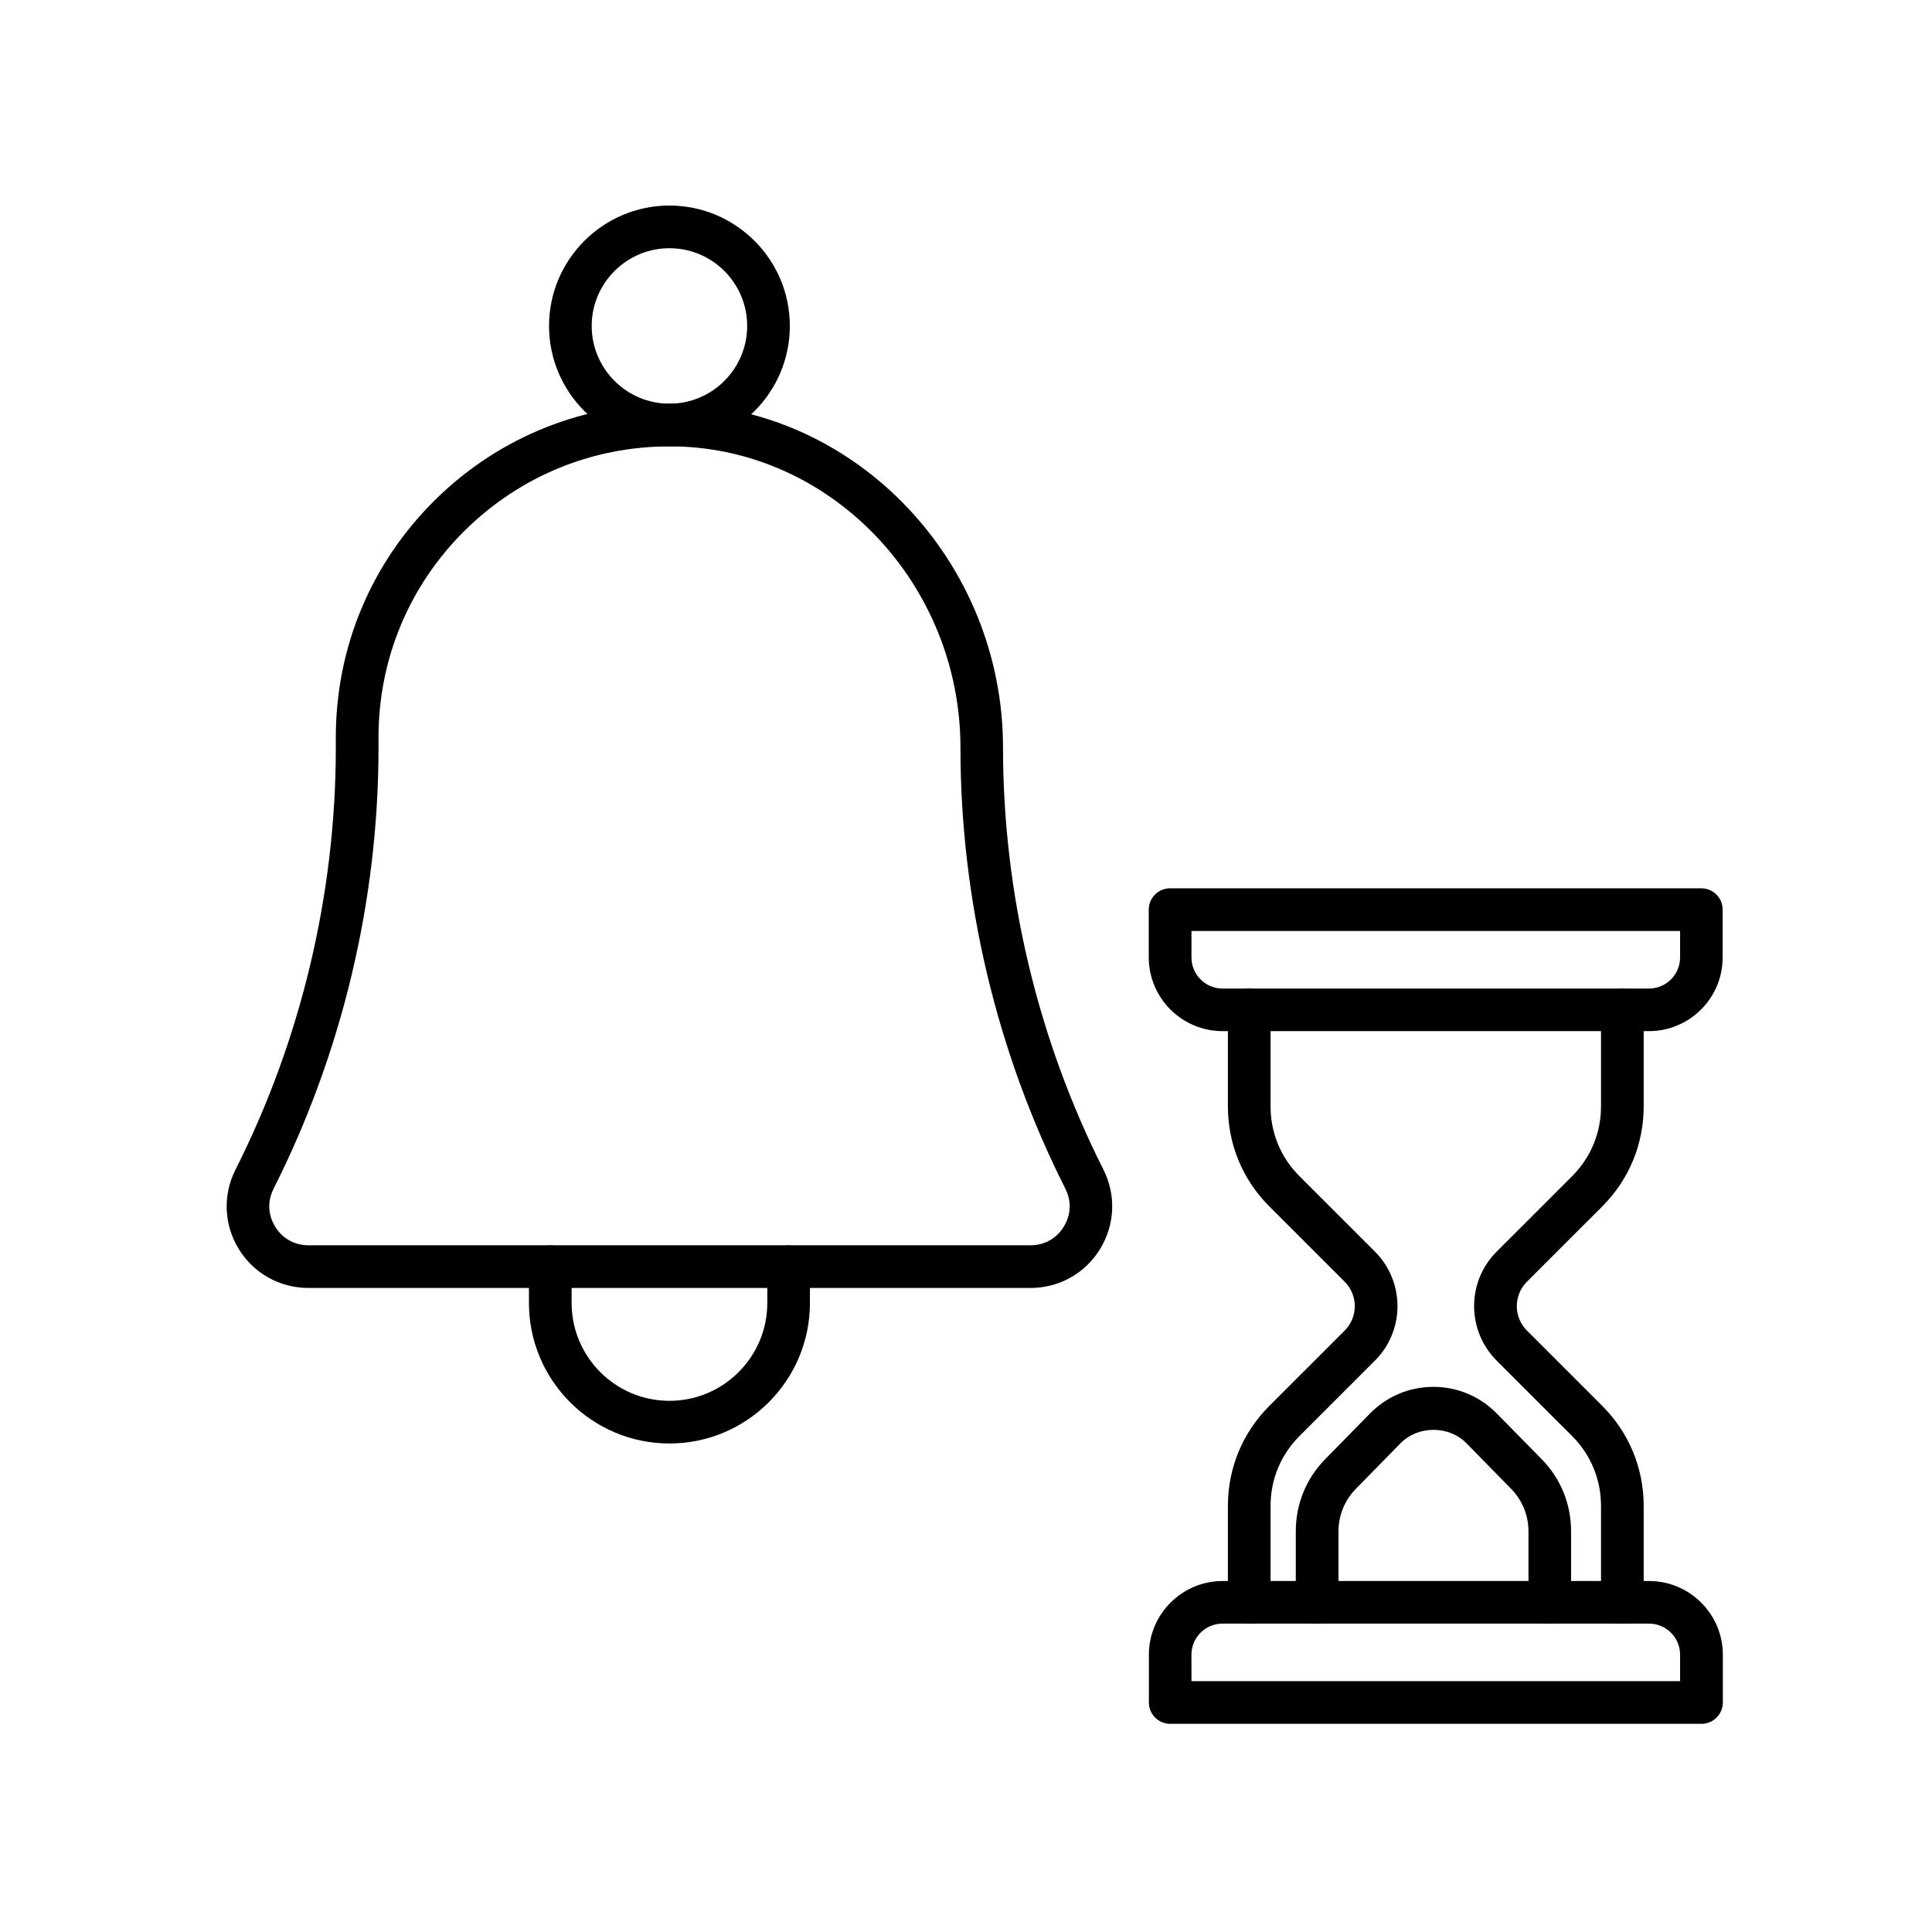
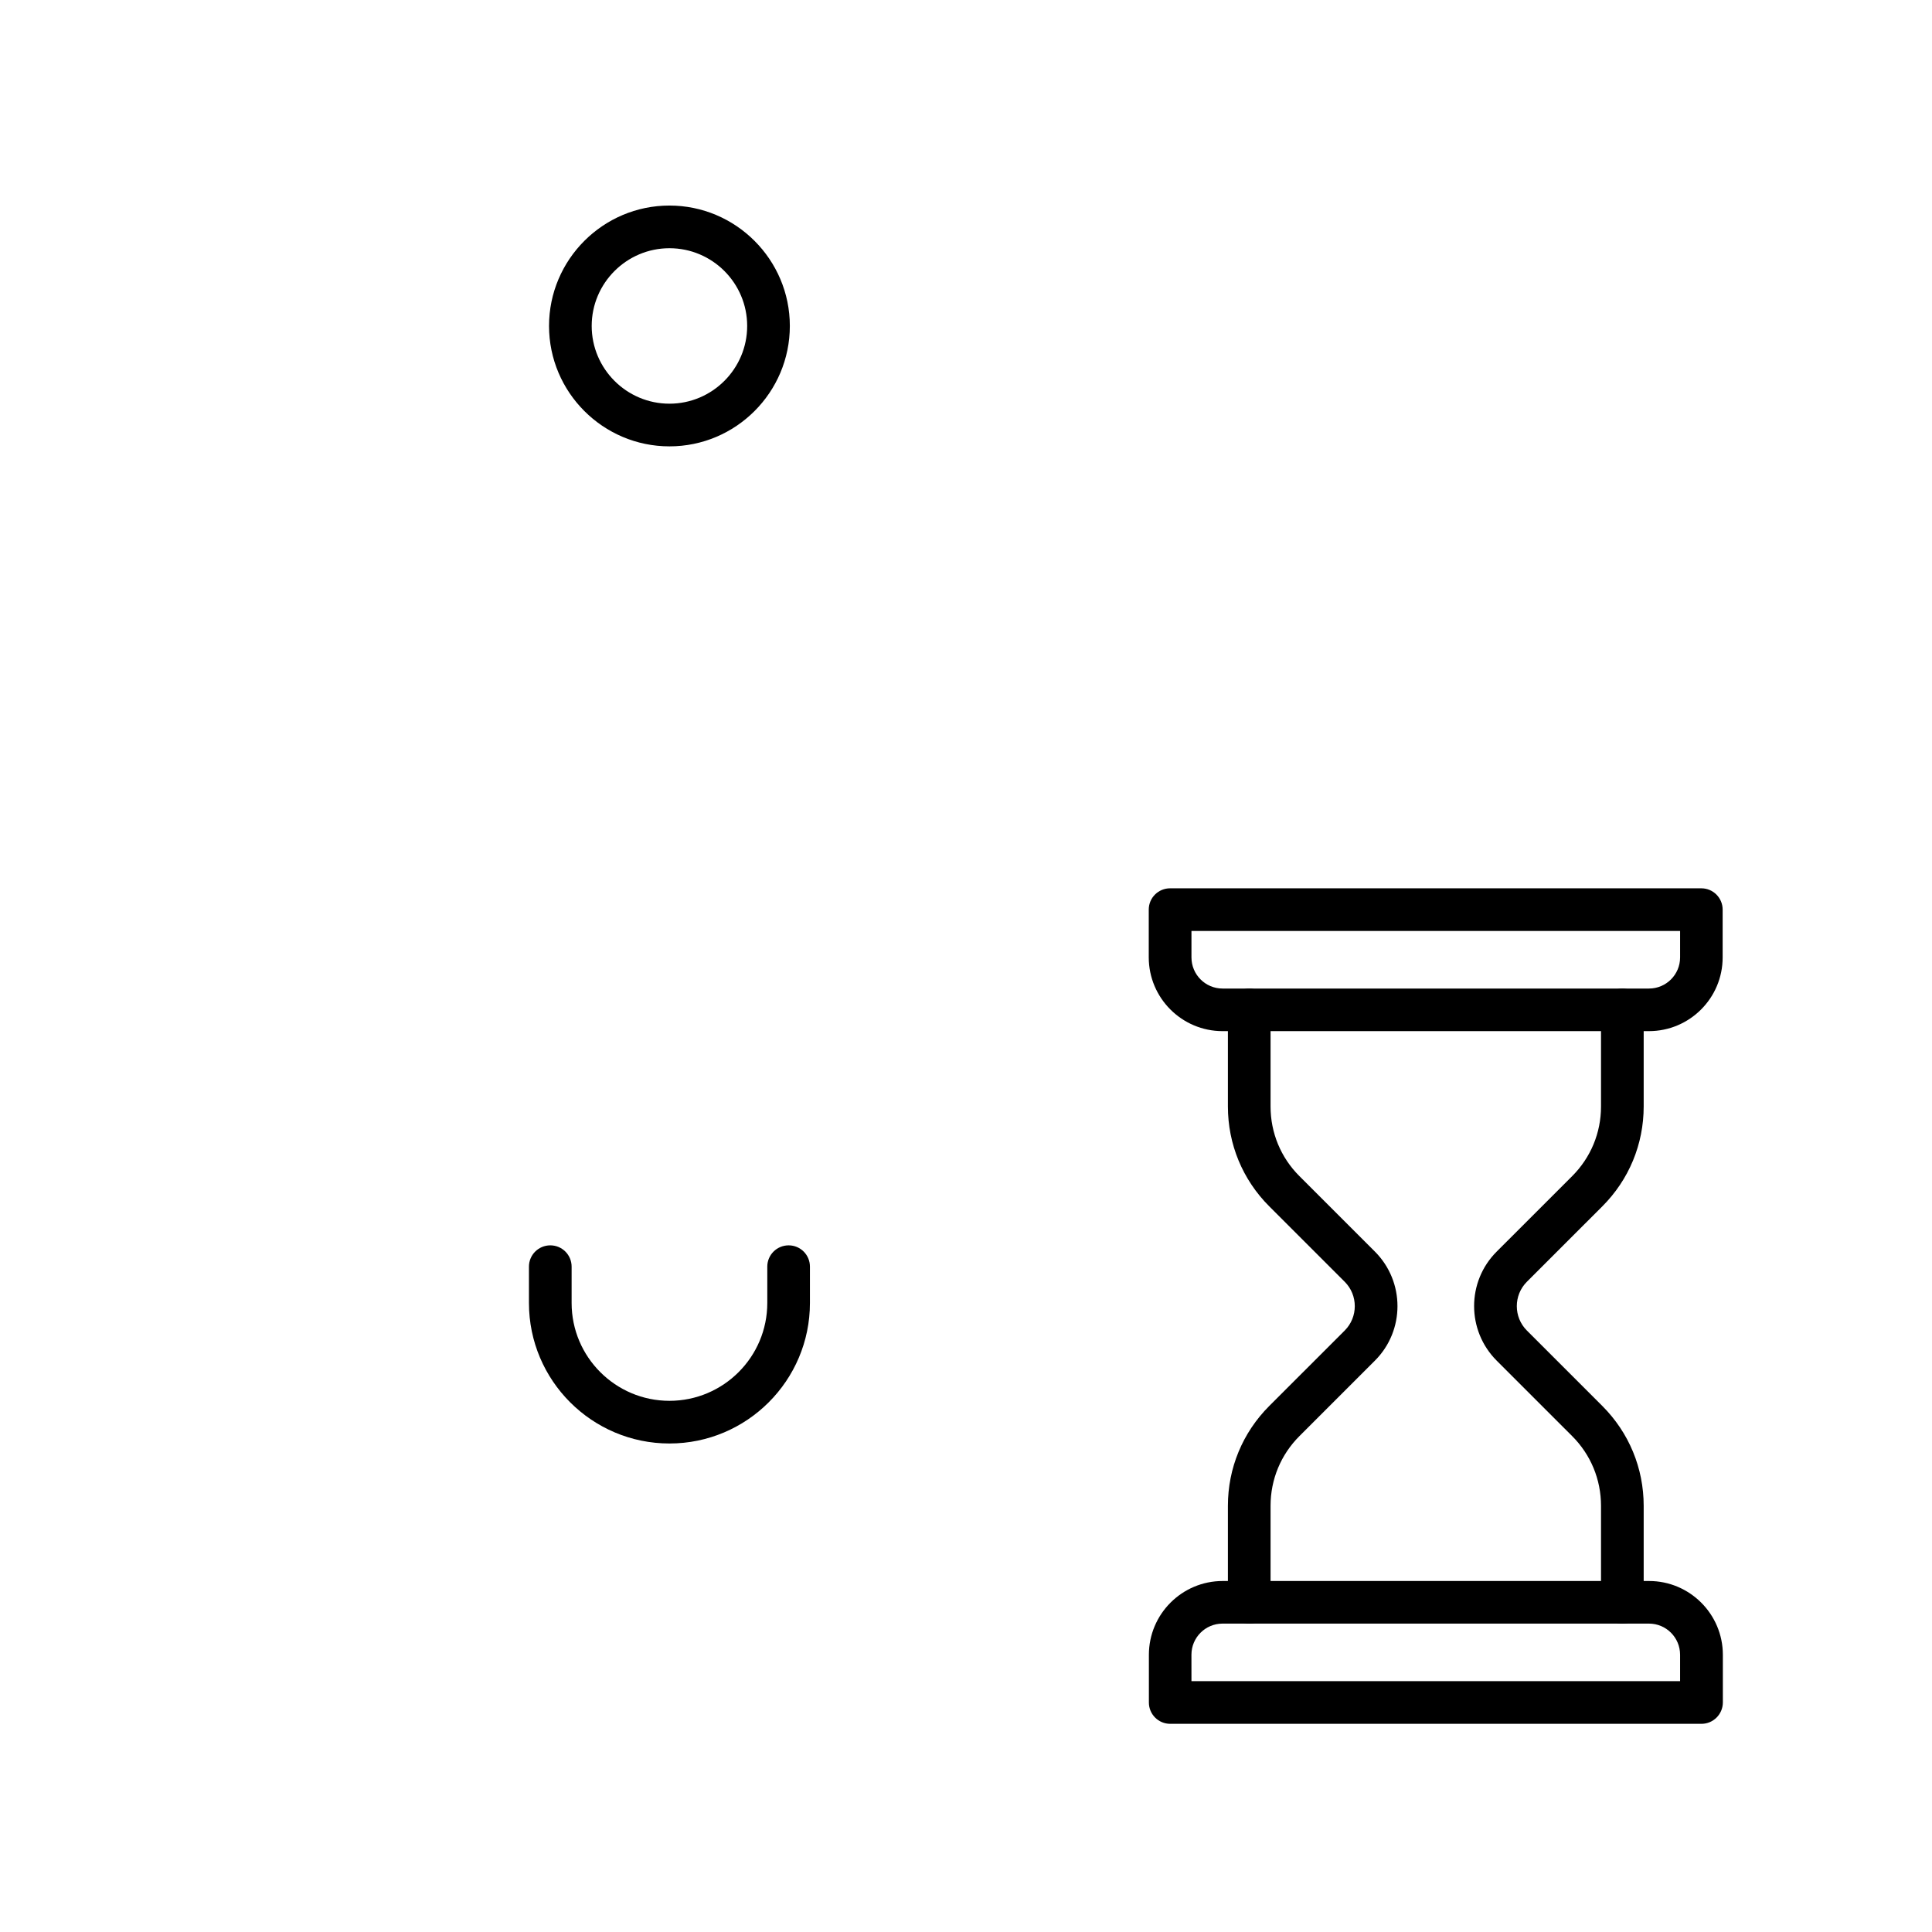
<svg xmlns="http://www.w3.org/2000/svg" fill="#000000" width="800px" height="800px" version="1.1" viewBox="144 144 512 512">
  <g>
-     <path d="m417.11 485.32h-191.39c-7.57 0-14.461-3.852-18.426-10.289-3.965-6.438-4.301-14.324-0.879-21.078 17.406-34.492 26.578-73.152 26.578-111.79v-2.742c0-23.934 9.406-46.324 26.473-63.094 17.062-16.77 39.707-25.68 63.594-25.316 47.84 0.887 86.75 41.77 86.75 91.152 0 38.641 9.203 77.301 26.609 111.79 3.398 6.754 3.059 14.641-0.906 21.078-3.945 6.438-10.836 10.289-18.406 10.289zm-95.699-223.02c-20.332 0-39.457 7.816-54.008 22.074-14.891 14.617-23.094 34.172-23.094 55.023v2.742c0 40.406-9.609 80.816-27.809 116.89-1.656 3.285-1.496 6.934 0.43 10.062 1.926 3.129 5.121 4.918 8.793 4.918h191.39c3.672 0 6.867-1.789 8.793-4.918s2.086-6.801 0.434-10.062c-18.199-36.055-27.809-76.488-27.809-116.89 0-43.266-33.945-79.07-75.668-79.84h-1.449z" />
    <path d="m321.41 526.54c-20.531 0-37.234-16.703-37.234-37.234v-9.633c0-3.129 2.539-5.644 5.664-5.644 3.129 0 5.644 2.539 5.644 5.644v9.633c0 14.301 11.625 25.926 25.926 25.926 14.301 0 25.93-11.625 25.93-25.926v-9.633c0-3.129 2.535-5.644 5.664-5.644 3.129 0 5.637 2.539 5.637 5.644v9.633c0 20.531-16.695 37.234-37.23 37.234z" />
    <path d="m321.41 262.29c-17.586 0-31.91-14.324-31.91-31.91 0-17.586 14.324-31.906 31.91-31.906 17.586 0 31.906 14.32 31.906 31.906 0 17.586-14.297 31.91-31.906 31.91zm0-52.508c-11.355 0-20.605 9.246-20.605 20.598 0 11.355 9.25 20.602 20.605 20.602 11.352 0 20.598-9.246 20.598-20.602 0-11.352-9.223-20.598-20.598-20.598z" />
    <path d="m580.99 417.26h-113c-10.785 0-19.559-8.77-19.559-19.559v-12.645c0-3.129 2.539-5.644 5.644-5.644h140.8c3.129 0 5.644 2.539 5.644 5.644v12.645c0.023 10.789-8.75 19.559-19.535 19.559zm-121.24-26.539v7.004c0 4.555 3.691 8.25 8.246 8.25h113c4.555 0 8.246-3.695 8.246-8.25v-7.004z" />
    <path d="m594.91 600.83h-140.8c-3.129 0-5.644-2.539-5.644-5.644v-12.645c0-10.785 8.77-19.559 19.559-19.559h112.99c10.789 0 19.559 8.773 19.559 19.559v12.645c-0.02 3.129-2.559 5.644-5.664 5.644zm-135.16-11.309h129.49v-7.004c0-4.555-3.691-8.246-8.246-8.246h-113c-4.555 0-8.25 3.691-8.25 8.246z" />
    <path d="m573.93 574.29c-3.129 0-5.644-2.535-5.644-5.641v-25.586c0-6.981-2.715-13.555-7.656-18.492l-19.992-19.988c-7.977-7.981-7.977-20.941 0-28.898l19.992-19.988c4.941-4.941 7.656-11.488 7.656-18.469v-25.586c0-3.129 2.539-5.644 5.644-5.644 3.129 0 5.664 2.539 5.664 5.644v25.586c0 9.992-3.894 19.398-10.965 26.469l-19.992 19.988c-3.555 3.559-3.555 9.359 0 12.918l19.992 19.988c7.07 7.074 10.965 16.477 10.965 26.473v25.586c-0.02 3.106-2.535 5.641-5.664 5.641z" />
    <path d="m475.07 574.29c-3.125 0-5.664-2.535-5.664-5.641v-25.586c0-9.996 3.894-19.398 10.965-26.473l19.992-19.988c3.559-3.559 3.559-9.359 0-12.918l-19.992-19.988c-7.07-7.07-10.965-16.477-10.965-26.469v-25.586c0-3.129 2.539-5.644 5.664-5.644 3.129 0 5.641 2.539 5.641 5.644v25.586c0 6.981 2.723 13.551 7.66 18.469l19.992 19.988c7.977 7.977 7.977 20.941 0 28.898l-19.992 19.988c-4.938 4.938-7.66 11.488-7.66 18.492v25.586c0 3.106-2.512 5.641-5.641 5.641z" />
-     <path d="m554.73 574.29c-3.129 0-5.668-2.535-5.668-5.641v-18.879c0-4.148-1.652-8.203-4.531-11.152l-11.871-12.102c-4.691-4.805-12.855-4.781-17.547 0l-11.871 12.125c-2.879 2.926-4.531 6.981-4.531 11.152v18.875c0 3.129-2.539 5.644-5.668 5.644-3.125 0-5.644-2.539-5.644-5.644v-18.875c0-7.207 2.766-13.961 7.754-19.059l11.871-12.105c4.488-4.578 10.469-7.094 16.84-7.094 6.367 0 12.355 2.516 16.84 7.094l11.898 12.105c5.008 5.098 7.75 11.875 7.75 19.059v18.875c0.023 3.082-2.516 5.621-5.621 5.621z" />
  </g>
</svg>